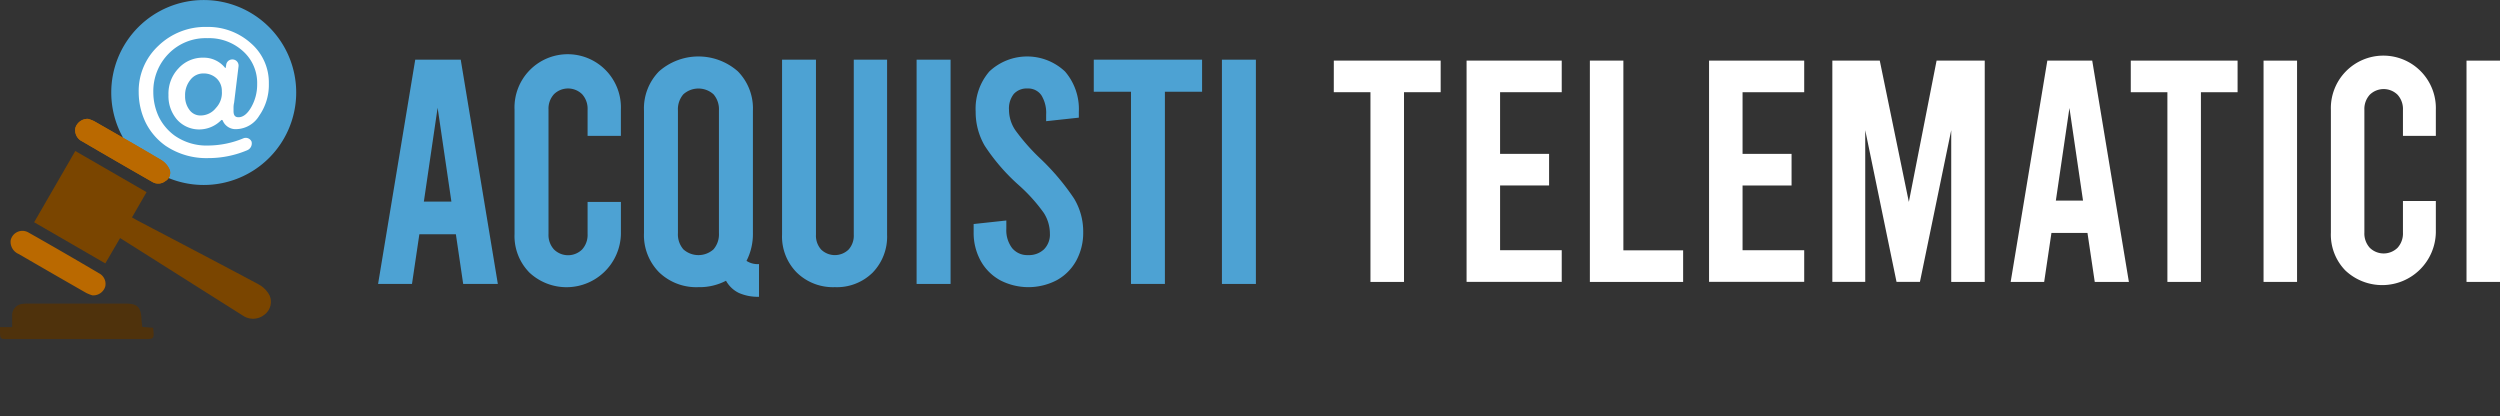
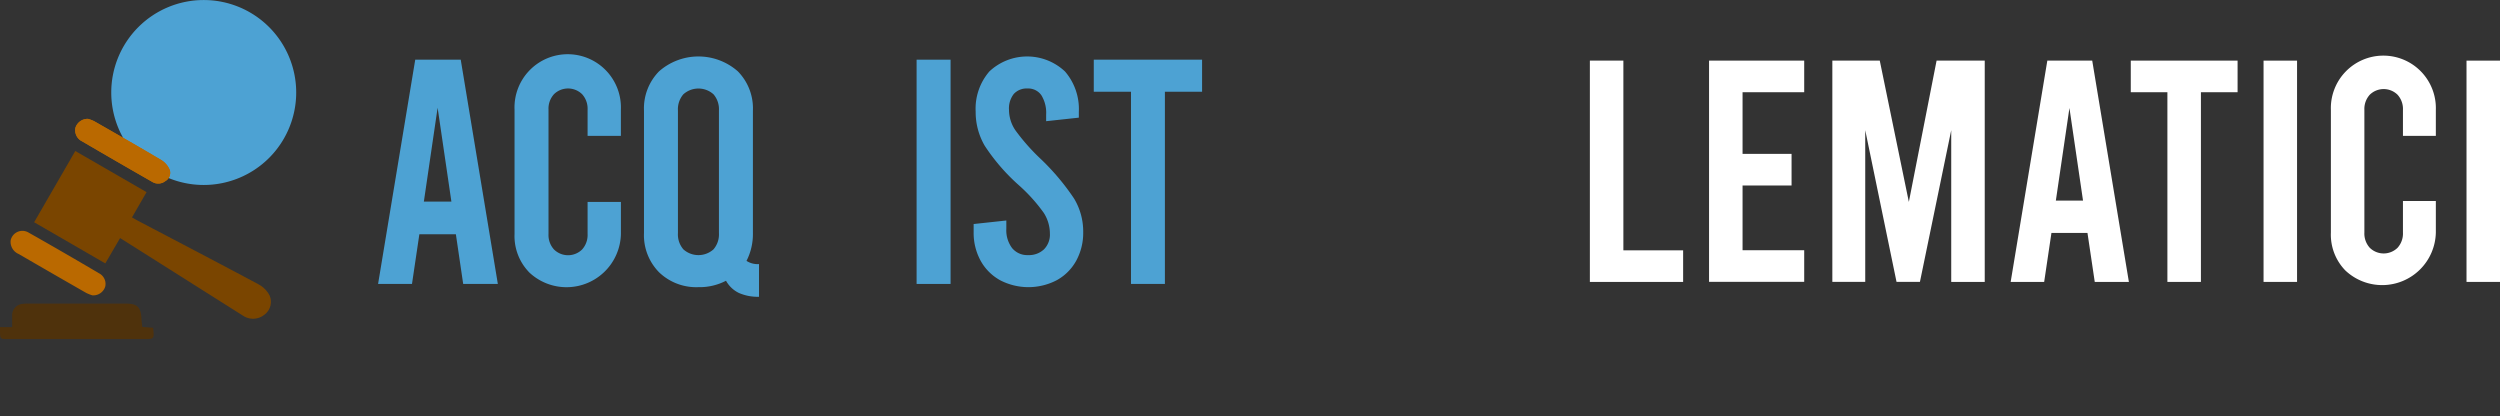
<svg xmlns="http://www.w3.org/2000/svg" width="162.213" height="27" viewBox="0 0 162.213 27">
  <rect x="0" y="0" width="162.213" height="27" fill="#333333" stroke="none" />
  <g id="Raggruppa_387" data-name="Raggruppa 387" transform="translate(-6419 -1503)">
    <rect id="Rettangolo_368" data-name="Rettangolo 368" width="162" height="27" transform="translate(6419 1503)" fill="none" />
    <g id="Raggruppa_376" data-name="Raggruppa 376" transform="translate(5277 1476.625)">
      <g id="Raggruppa_11" data-name="Raggruppa 11" transform="translate(1142 26.375)">
        <path id="Tracciato_22" data-name="Tracciato 22" d="M35.526,75.168h-2.37l-.478,3.222h-2.2l2.411-14.552h2.952L38.249,78.39H36Zm-.291-2.121-.894-6.09-.893,6.09Z" transform="translate(-5.946 -59.966)" fill="#4da2d3" />
        <path id="Tracciato_23" data-name="Tracciato 23" d="M42.434,77.592a3.374,3.374,0,0,1-.956-2.494V67.031a3.453,3.453,0,1,1,6.9,0v1.7H46.218v-1.7a1.4,1.4,0,0,0-.353-1,1.305,1.305,0,0,0-1.83,0,1.393,1.393,0,0,0-.353,1V75.1a1.392,1.392,0,0,0,.353,1,1.3,1.3,0,0,0,1.83,0,1.4,1.4,0,0,0,.353-1V73.018H48.38V75.1a3.53,3.53,0,0,1-5.946,2.494" transform="translate(-8.092 -59.916)" fill="#4da2d3" />
        <path id="Tracciato_24" data-name="Tracciato 24" d="M59.376,77.051v2.121a3.022,3.022,0,0,1-1.31-.25,1.907,1.907,0,0,1-.831-.79,3.7,3.7,0,0,1-1.788.416,3.477,3.477,0,0,1-2.557-.967,3.424,3.424,0,0,1-.977-2.547V67.093a3.428,3.428,0,0,1,.977-2.547,3.866,3.866,0,0,1,5.114,0,3.428,3.428,0,0,1,.977,2.547v7.941a3.828,3.828,0,0,1-.416,1.809,1.321,1.321,0,0,0,.811.208m-2.6-9.957a1.485,1.485,0,0,0-.353-1.06,1.463,1.463,0,0,0-1.954,0,1.485,1.485,0,0,0-.353,1.06v7.941a1.483,1.483,0,0,0,.353,1.06,1.463,1.463,0,0,0,1.954,0,1.483,1.483,0,0,0,.353-1.06Z" transform="translate(-10.128 -59.916)" fill="#4da2d3" />
-         <path id="Tracciato_25" data-name="Tracciato 25" d="M64,77.653a3.312,3.312,0,0,1-.956-2.464V63.839h2.2v11.35a1.343,1.343,0,0,0,.343.977,1.281,1.281,0,0,0,1.767,0,1.343,1.343,0,0,0,.343-.977V63.839h2.162v11.35a3.351,3.351,0,0,1-.935,2.464,3.3,3.3,0,0,1-2.453.946A3.364,3.364,0,0,1,64,77.653" transform="translate(-12.3 -59.967)" fill="#4da2d3" />
        <rect id="Rettangolo_17" data-name="Rettangolo 17" width="2.204" height="14.552" transform="translate(59.474 3.872)" fill="#4da2d3" />
        <path id="Tracciato_26" data-name="Tracciato 26" d="M80.193,78.091a3.21,3.21,0,0,1-1.258-1.269,3.767,3.767,0,0,1-.447-1.85v-.52l2.121-.229v.541a1.915,1.915,0,0,0,.373,1.247,1.269,1.269,0,0,0,1.04.457,1.416,1.416,0,0,0,1.029-.373,1.355,1.355,0,0,0,.385-1.019,2.506,2.506,0,0,0-.4-1.351,10.819,10.819,0,0,0-1.611-1.788,12.8,12.8,0,0,1-2.214-2.557,4.342,4.342,0,0,1-.592-2.224,3.692,3.692,0,0,1,.894-2.609,3.581,3.581,0,0,1,4.906.01,3.735,3.735,0,0,1,.894,2.62v.373l-2.121.229v-.416a2.171,2.171,0,0,0-.311-1.269,1.034,1.034,0,0,0-.894-.436,1.13,1.13,0,0,0-.893.353,1.524,1.524,0,0,0-.312,1.039,2.37,2.37,0,0,0,.416,1.321,13.224,13.224,0,0,0,1.6,1.818A15.276,15.276,0,0,1,85.005,72.8a4.141,4.141,0,0,1,.592,2.172,3.767,3.767,0,0,1-.447,1.85,3.205,3.205,0,0,1-1.258,1.269,3.972,3.972,0,0,1-3.7,0" transform="translate(-15.313 -59.916)" fill="#4da2d3" />
        <path id="Tracciato_27" data-name="Tracciato 27" d="M88.173,63.839H95.2v2.079H92.788V78.39h-2.2V65.918H88.173Z" transform="translate(-17.203 -59.967)" fill="#4da2d3" />
-         <rect id="Rettangolo_18" data-name="Rettangolo 18" width="2.204" height="14.552" transform="translate(79.285 3.872)" fill="#4da2d3" />
-         <path id="Tracciato_28" data-name="Tracciato 28" d="M107.523,63.915h6.933v2.051h-2.379V78.274H109.9V65.966h-2.379Z" transform="translate(-20.978 -59.982)" fill="#fff" />
-         <path id="Tracciato_29" data-name="Tracciato 29" d="M118.226,63.915H124.4v2.051h-4v4h3.18v2.052H120.4v4.2h4v2.051h-6.174Z" transform="translate(-23.067 -59.982)" fill="#fff" />
        <path id="Tracciato_30" data-name="Tracciato 30" d="M128.165,63.915h2.174V76.223h3.877v2.051h-6.051Z" transform="translate(-25.006 -59.982)" fill="#fff" />
        <path id="Tracciato_31" data-name="Tracciato 31" d="M137.773,63.915h6.174v2.051h-4v4h3.18v2.052h-3.18v4.2h4v2.051h-6.174Z" transform="translate(-26.881 -59.982)" fill="#fff" />
        <path id="Tracciato_32" data-name="Tracciato 32" d="M157.6,63.915V78.274h-2.174V68.428l-2.031,9.845h-1.518l-2.031-9.845v9.845h-2.134V63.915h3.077l1.887,9.169,1.8-9.169Z" transform="translate(-28.82 -59.982)" fill="#fff" />
        <path id="Tracciato_33" data-name="Tracciato 33" d="M167.07,75.094h-2.338l-.472,3.18h-2.174l2.379-14.359h2.913l2.379,14.359h-2.215ZM166.782,73l-.882-6.01L165.018,73Z" transform="translate(-31.624 -59.982)" fill="#fff" />
        <path id="Tracciato_34" data-name="Tracciato 34" d="M171.77,63.915H178.7v2.051h-2.379V78.274h-2.175V65.966H171.77Z" transform="translate(-33.514 -59.982)" fill="#fff" />
        <rect id="Rettangolo_19" data-name="Rettangolo 19" width="2.174" height="14.358" transform="translate(146.871 3.934)" fill="#fff" />
        <path id="Tracciato_35" data-name="Tracciato 35" d="M188.844,77.486a3.327,3.327,0,0,1-.943-2.461V67.065a3.407,3.407,0,1,1,6.81,0v1.681h-2.134V67.065a1.376,1.376,0,0,0-.349-.985,1.289,1.289,0,0,0-1.805,0,1.376,1.376,0,0,0-.349.985v7.959a1.375,1.375,0,0,0,.349.984,1.287,1.287,0,0,0,1.805,0,1.375,1.375,0,0,0,.349-.984V72.973h2.134v2.052a3.483,3.483,0,0,1-5.867,2.461" transform="translate(-36.661 -59.932)" fill="#fff" />
        <rect id="Rettangolo_20" data-name="Rettangolo 20" width="2.174" height="14.358" transform="translate(160.04 3.934)" fill="#fff" />
        <path id="Tracciato_36" data-name="Tracciato 36" d="M8.968,65.03a6,6,0,1,1,6,6,6,6,0,0,1-6-6" transform="translate(-1.749 -59.028)" fill="#4da2d3" />
        <path id="Tracciato_37" data-name="Tracciato 37" d="M5.422,71.2l4.624,2.669L9.1,75.509c.137.076.25.145.365.206,2.622,1.377,5.249,2.746,7.861,4.144a1.73,1.73,0,0,1,.7.711,1.04,1.04,0,0,1-.37,1.278,1.164,1.164,0,0,1-1.343.043q-2.953-1.863-5.905-3.731c-.685-.433-1.372-.865-2.08-1.311-.325.557-.636,1.091-.959,1.644L2.751,75.823,5.422,71.2" transform="translate(-0.536 -61.402)" fill="#7a4500" />
        <path id="Tracciato_38" data-name="Tracciato 38" d="M0,85.026H.789c0-.258,0-.489,0-.72a.741.741,0,0,1,.7-.789A2.3,2.3,0,0,1,1.82,83.5q3.162,0,6.323,0c.765,0,1,.223,1.034.976.009.175.035.349.056.538l.7.056c.081.733.081.733-.611.733H.527c-.521,0-.521,0-.527-.522,0-.076,0-.152,0-.255" transform="translate(0 -63.802)" fill="#4f320c" />
        <path id="Tracciato_39" data-name="Tracciato 39" d="M6.892,68.61a2.359,2.359,0,0,1,.4.153c1.469.841,2.94,1.679,4.393,2.545a1.363,1.363,0,0,1,.51.62.615.615,0,0,1-.29.722.737.737,0,0,1-.849.047q-2.276-1.3-4.54-2.624a.8.8,0,0,1-.44-.89.833.833,0,0,1,.817-.572" transform="translate(-1.18 -60.898)" fill="#ba6900" />
        <path id="Tracciato_40" data-name="Tracciato 40" d="M6.892,68.61a2.359,2.359,0,0,1,.4.153c1.469.841,2.94,1.679,4.393,2.545a1.363,1.363,0,0,1,.51.62.615.615,0,0,1-.29.722.737.737,0,0,1-.849.047q-2.276-1.3-4.54-2.624a.8.8,0,0,1-.44-.89.833.833,0,0,1,.817-.572" transform="translate(-1.18 -60.898)" fill="#ba6900" />
        <path id="Tracciato_41" data-name="Tracciato 41" d="M6.152,81.822a2.538,2.538,0,0,1-.4-.16Q3.56,80.409,1.38,79.142a.859.859,0,0,1-.526-.883.778.778,0,0,1,1.156-.514q2.3,1.3,4.569,2.641a.774.774,0,0,1,.412.868.811.811,0,0,1-.839.568" transform="translate(-0.163 -62.659)" fill="#ba6900" />
-         <path id="Tracciato_42" data-name="Tracciato 42" d="M18.221,69.2a.478.478,0,0,0,.283-.559.412.412,0,0,0-.528-.216,6.037,6.037,0,0,1-2.25.469,3.611,3.611,0,0,1-2.215-.644,3.336,3.336,0,0,1-1.022-1.211,3.756,3.756,0,0,1-.36-1.61,3.456,3.456,0,0,1,1-2.5,3.353,3.353,0,0,1,2.5-1,3.268,3.268,0,0,1,2.329.852,2.76,2.76,0,0,1,.909,2.139,2.954,2.954,0,0,1-.379,1.477c-.245.435-.53.662-.832.662-.228,0-.322-.133-.322-.4v-.265a1.434,1.434,0,0,1,.038-.284l.287-2.355a.4.4,0,0,0-.4-.447.4.4,0,0,0-.4.34l-.031.192a.025.025,0,0,1-.044.011,1.771,1.771,0,0,0-1.4-.657,2.122,2.122,0,0,0-1.628.7,2.373,2.373,0,0,0-.643,1.723,2.324,2.324,0,0,0,.567,1.609,1.92,1.92,0,0,0,1.458.625,2.01,2.01,0,0,0,1.393-.6.063.063,0,0,1,.1.021.9.9,0,0,0,.892.559A1.783,1.783,0,0,0,19,66.96a3.482,3.482,0,0,0,.625-2.083,3.367,3.367,0,0,0-1.155-2.612A4.153,4.153,0,0,0,15.592,61.2a4.374,4.374,0,0,0-3.142,1.231,4,4,0,0,0-1.269,3.029,4.522,4.522,0,0,0,.454,1.95,4.077,4.077,0,0,0,1.288,1.5,4.727,4.727,0,0,0,2.783.8,6.455,6.455,0,0,0,2.515-.509m-2.042-2.729a1.262,1.262,0,0,1-.984.473.87.87,0,0,1-.72-.36,1.447,1.447,0,0,1-.284-.909,1.567,1.567,0,0,1,.341-1.041,1.05,1.05,0,0,1,.871-.417,1.207,1.207,0,0,1,.833.322,1.113,1.113,0,0,1,.34.833,1.42,1.42,0,0,1-.4,1.1" transform="translate(-2.181 -59.452)" fill="#fff" />
      </g>
    </g>
  </g>
</svg>